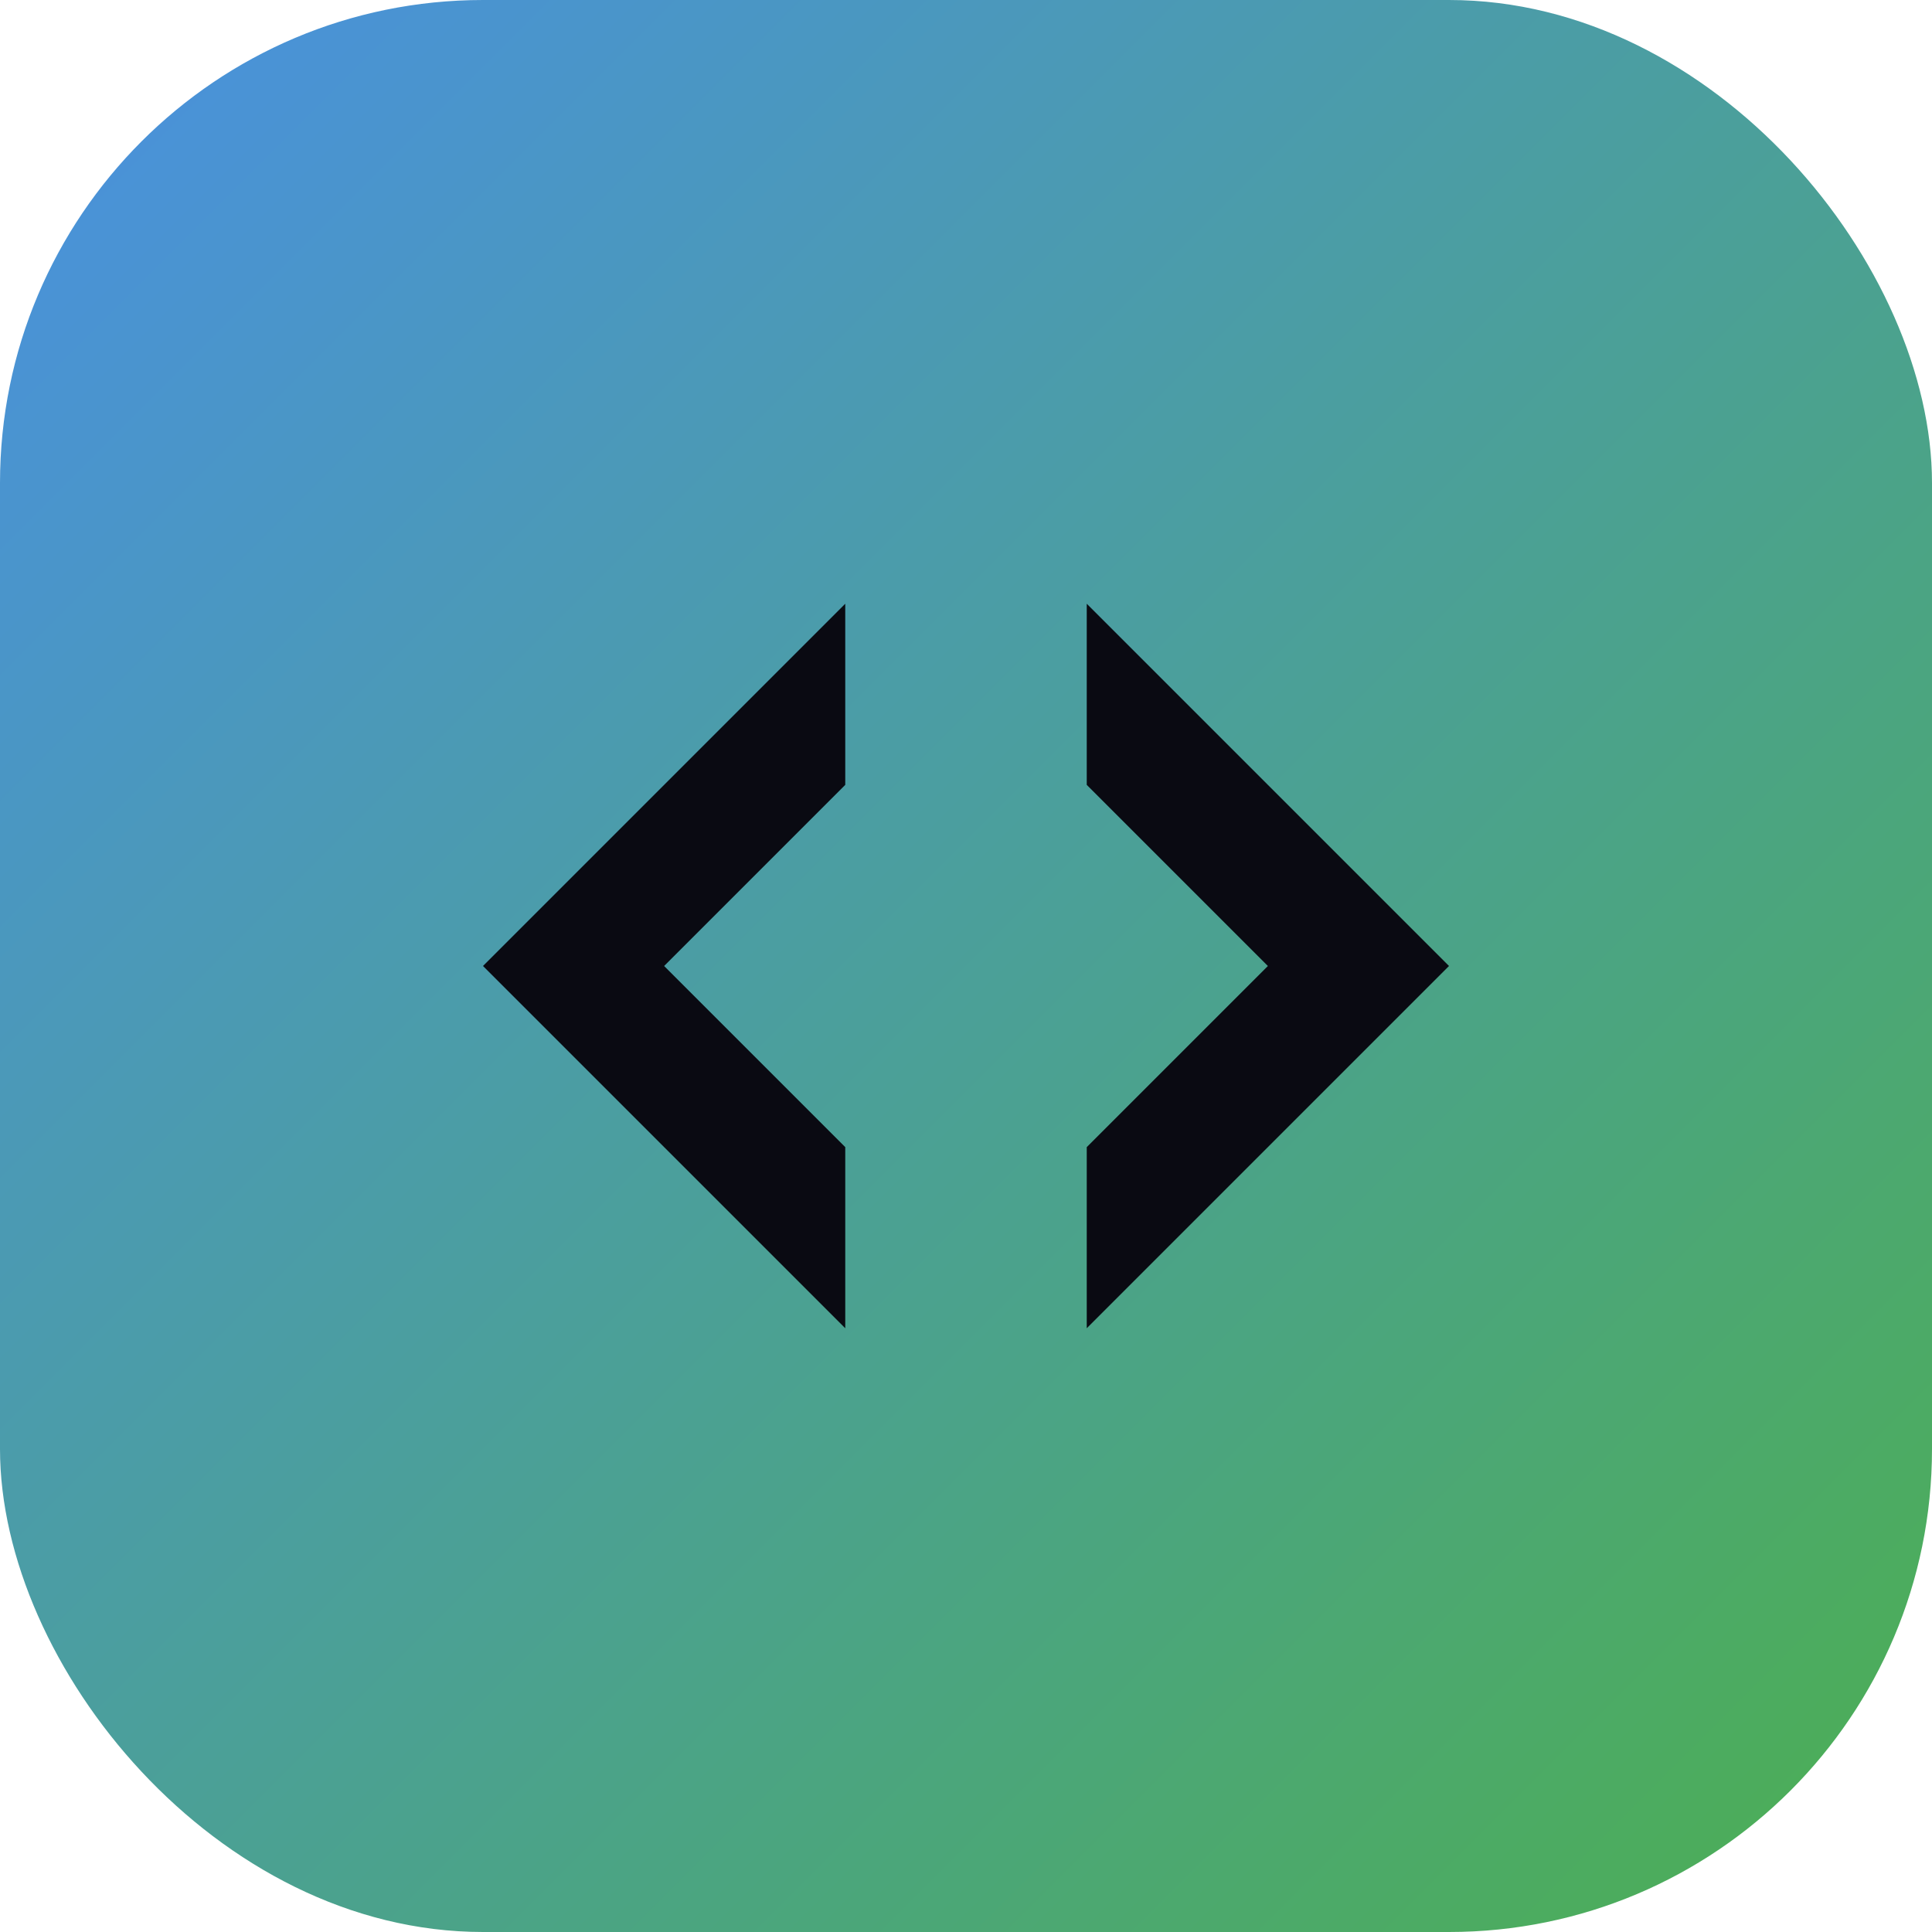
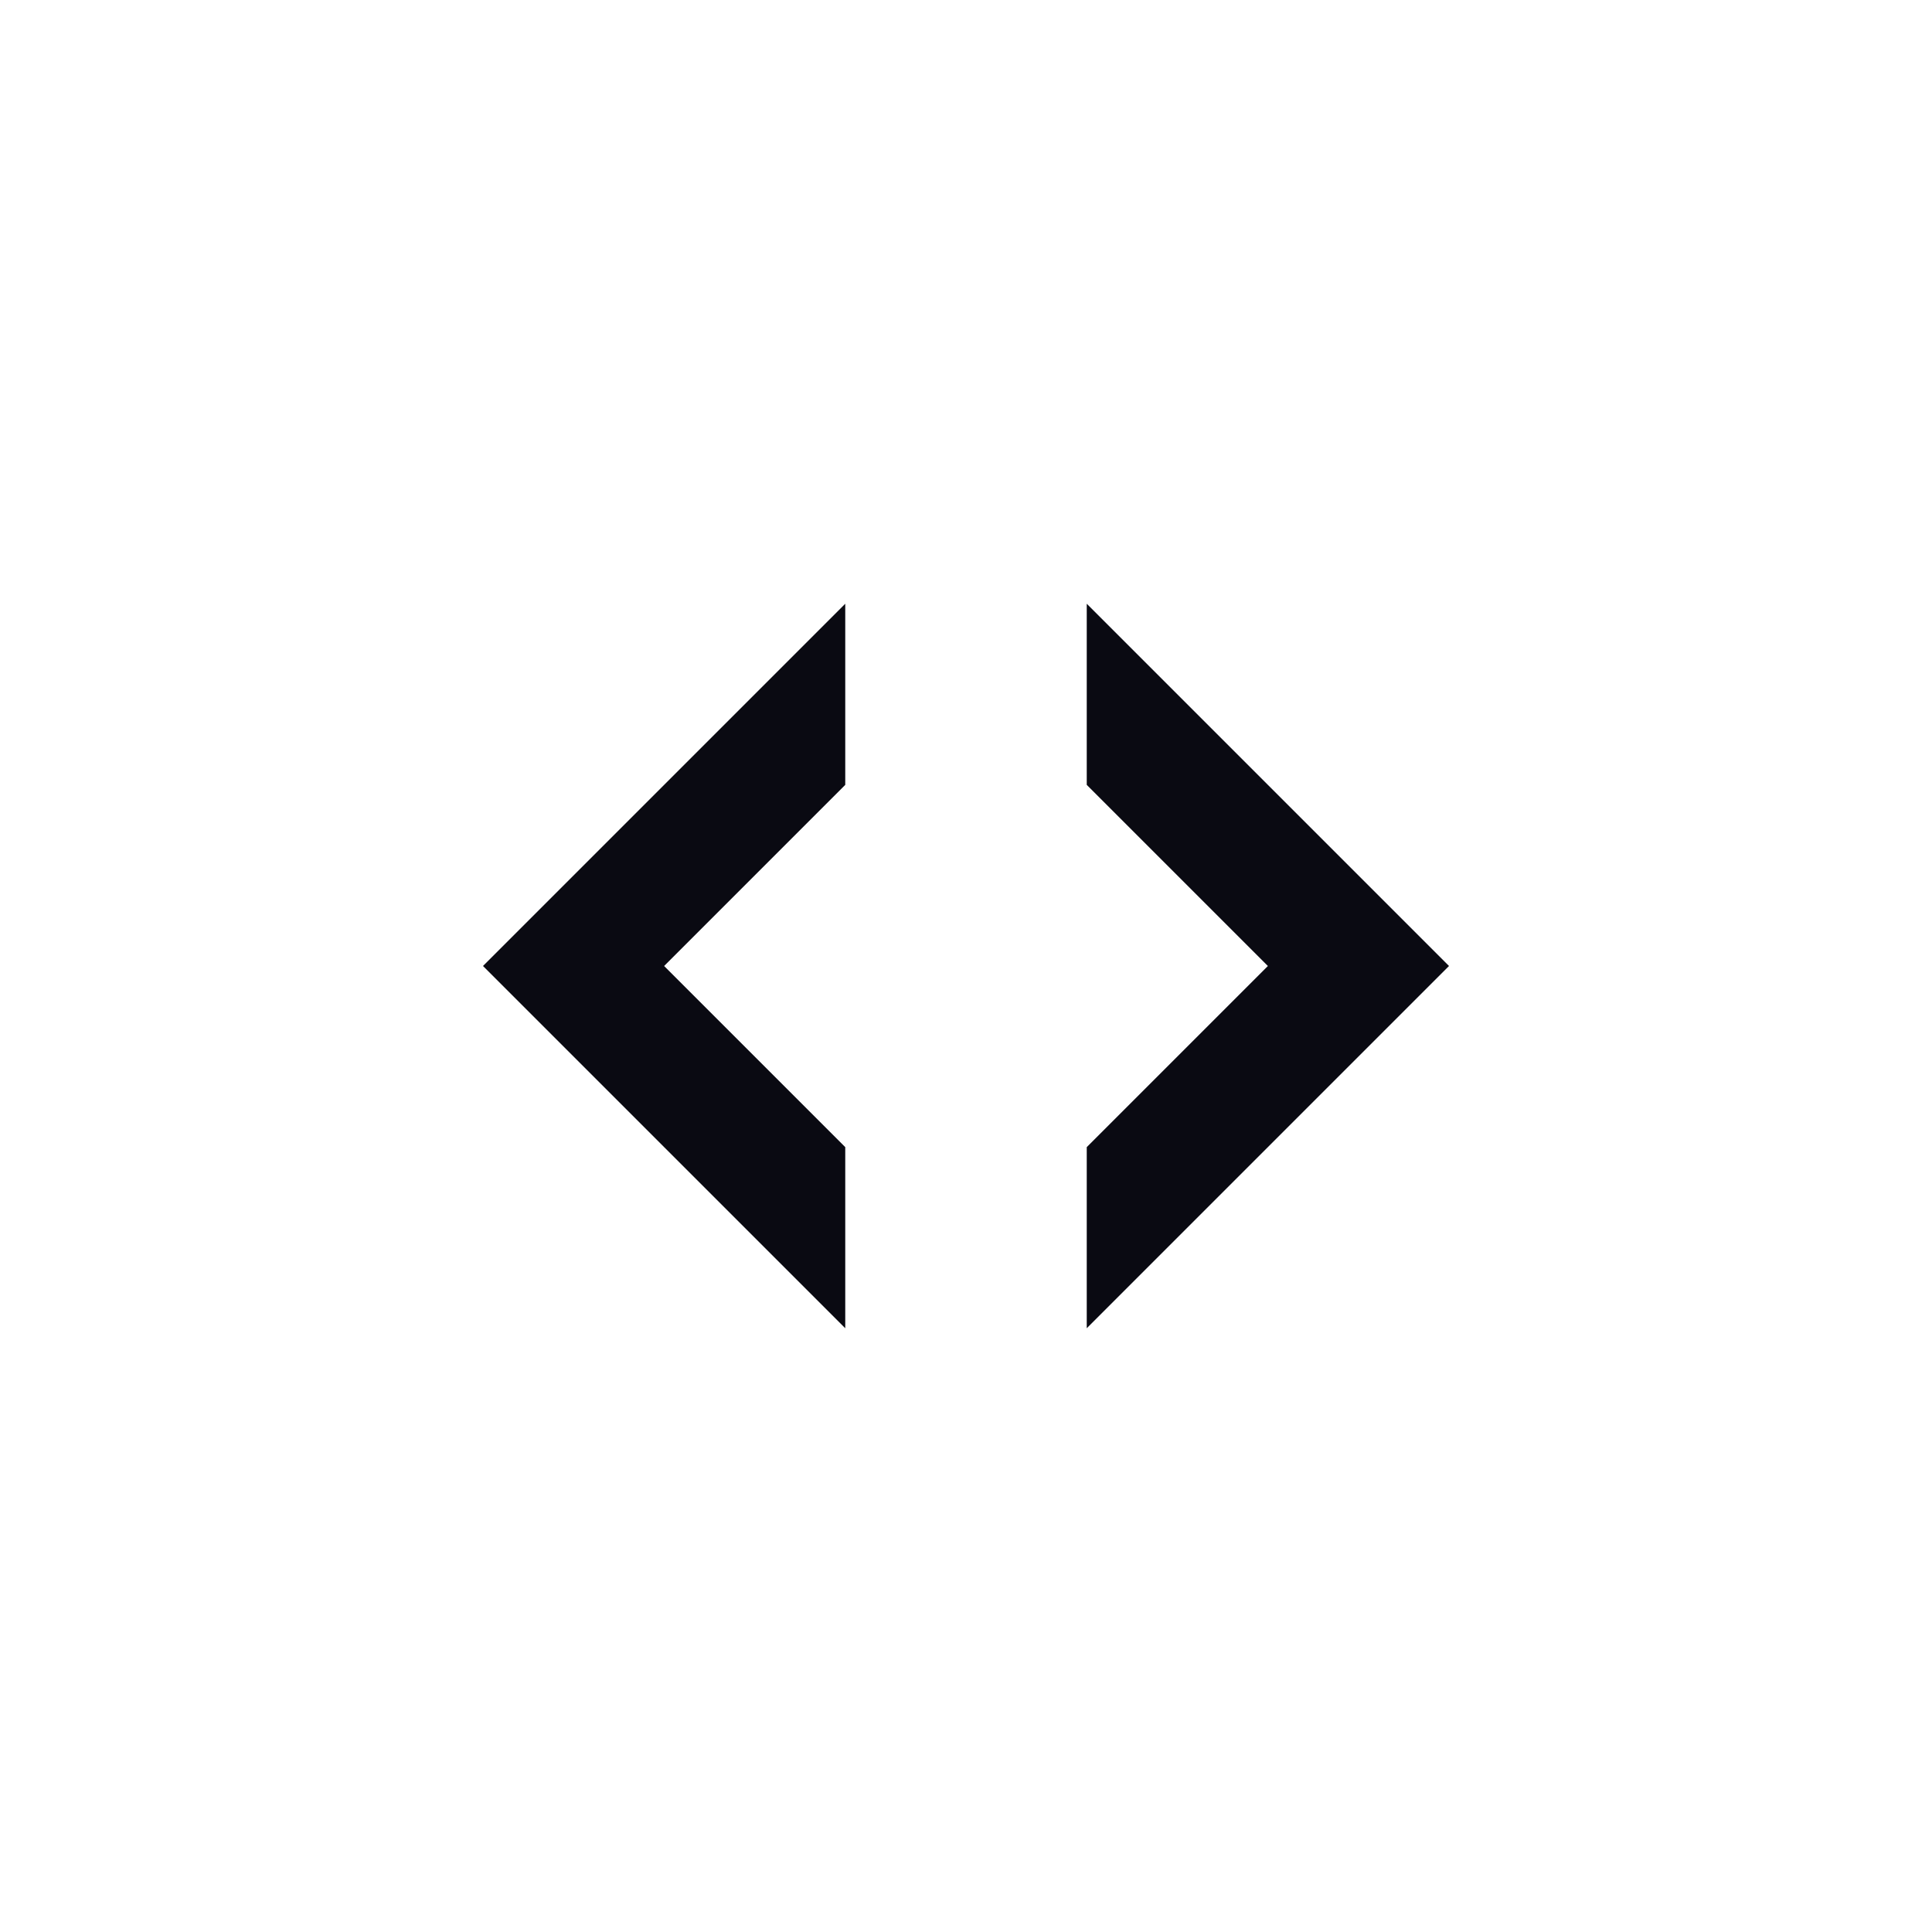
<svg xmlns="http://www.w3.org/2000/svg" width="128" height="128" viewBox="0 0 64 64">
  <defs>
    <linearGradient id="favGradientB" x1="0%" y1="0%" x2="100%" y2="100%">
      <stop stop-color="#4a90e2" offset="0%" />
      <stop stop-color="#4CAF50" offset="100%" />
    </linearGradient>
  </defs>
-   <rect x="0" y="0" width="64" height="64" rx="16" fill="url(#favGradientB)" />
  <path d="M16 32l12-12v6l-6 6 6 6v6zM48 32l-12 12v-6l6-6-6-6v-6z" fill="#0a0a12" />
</svg>